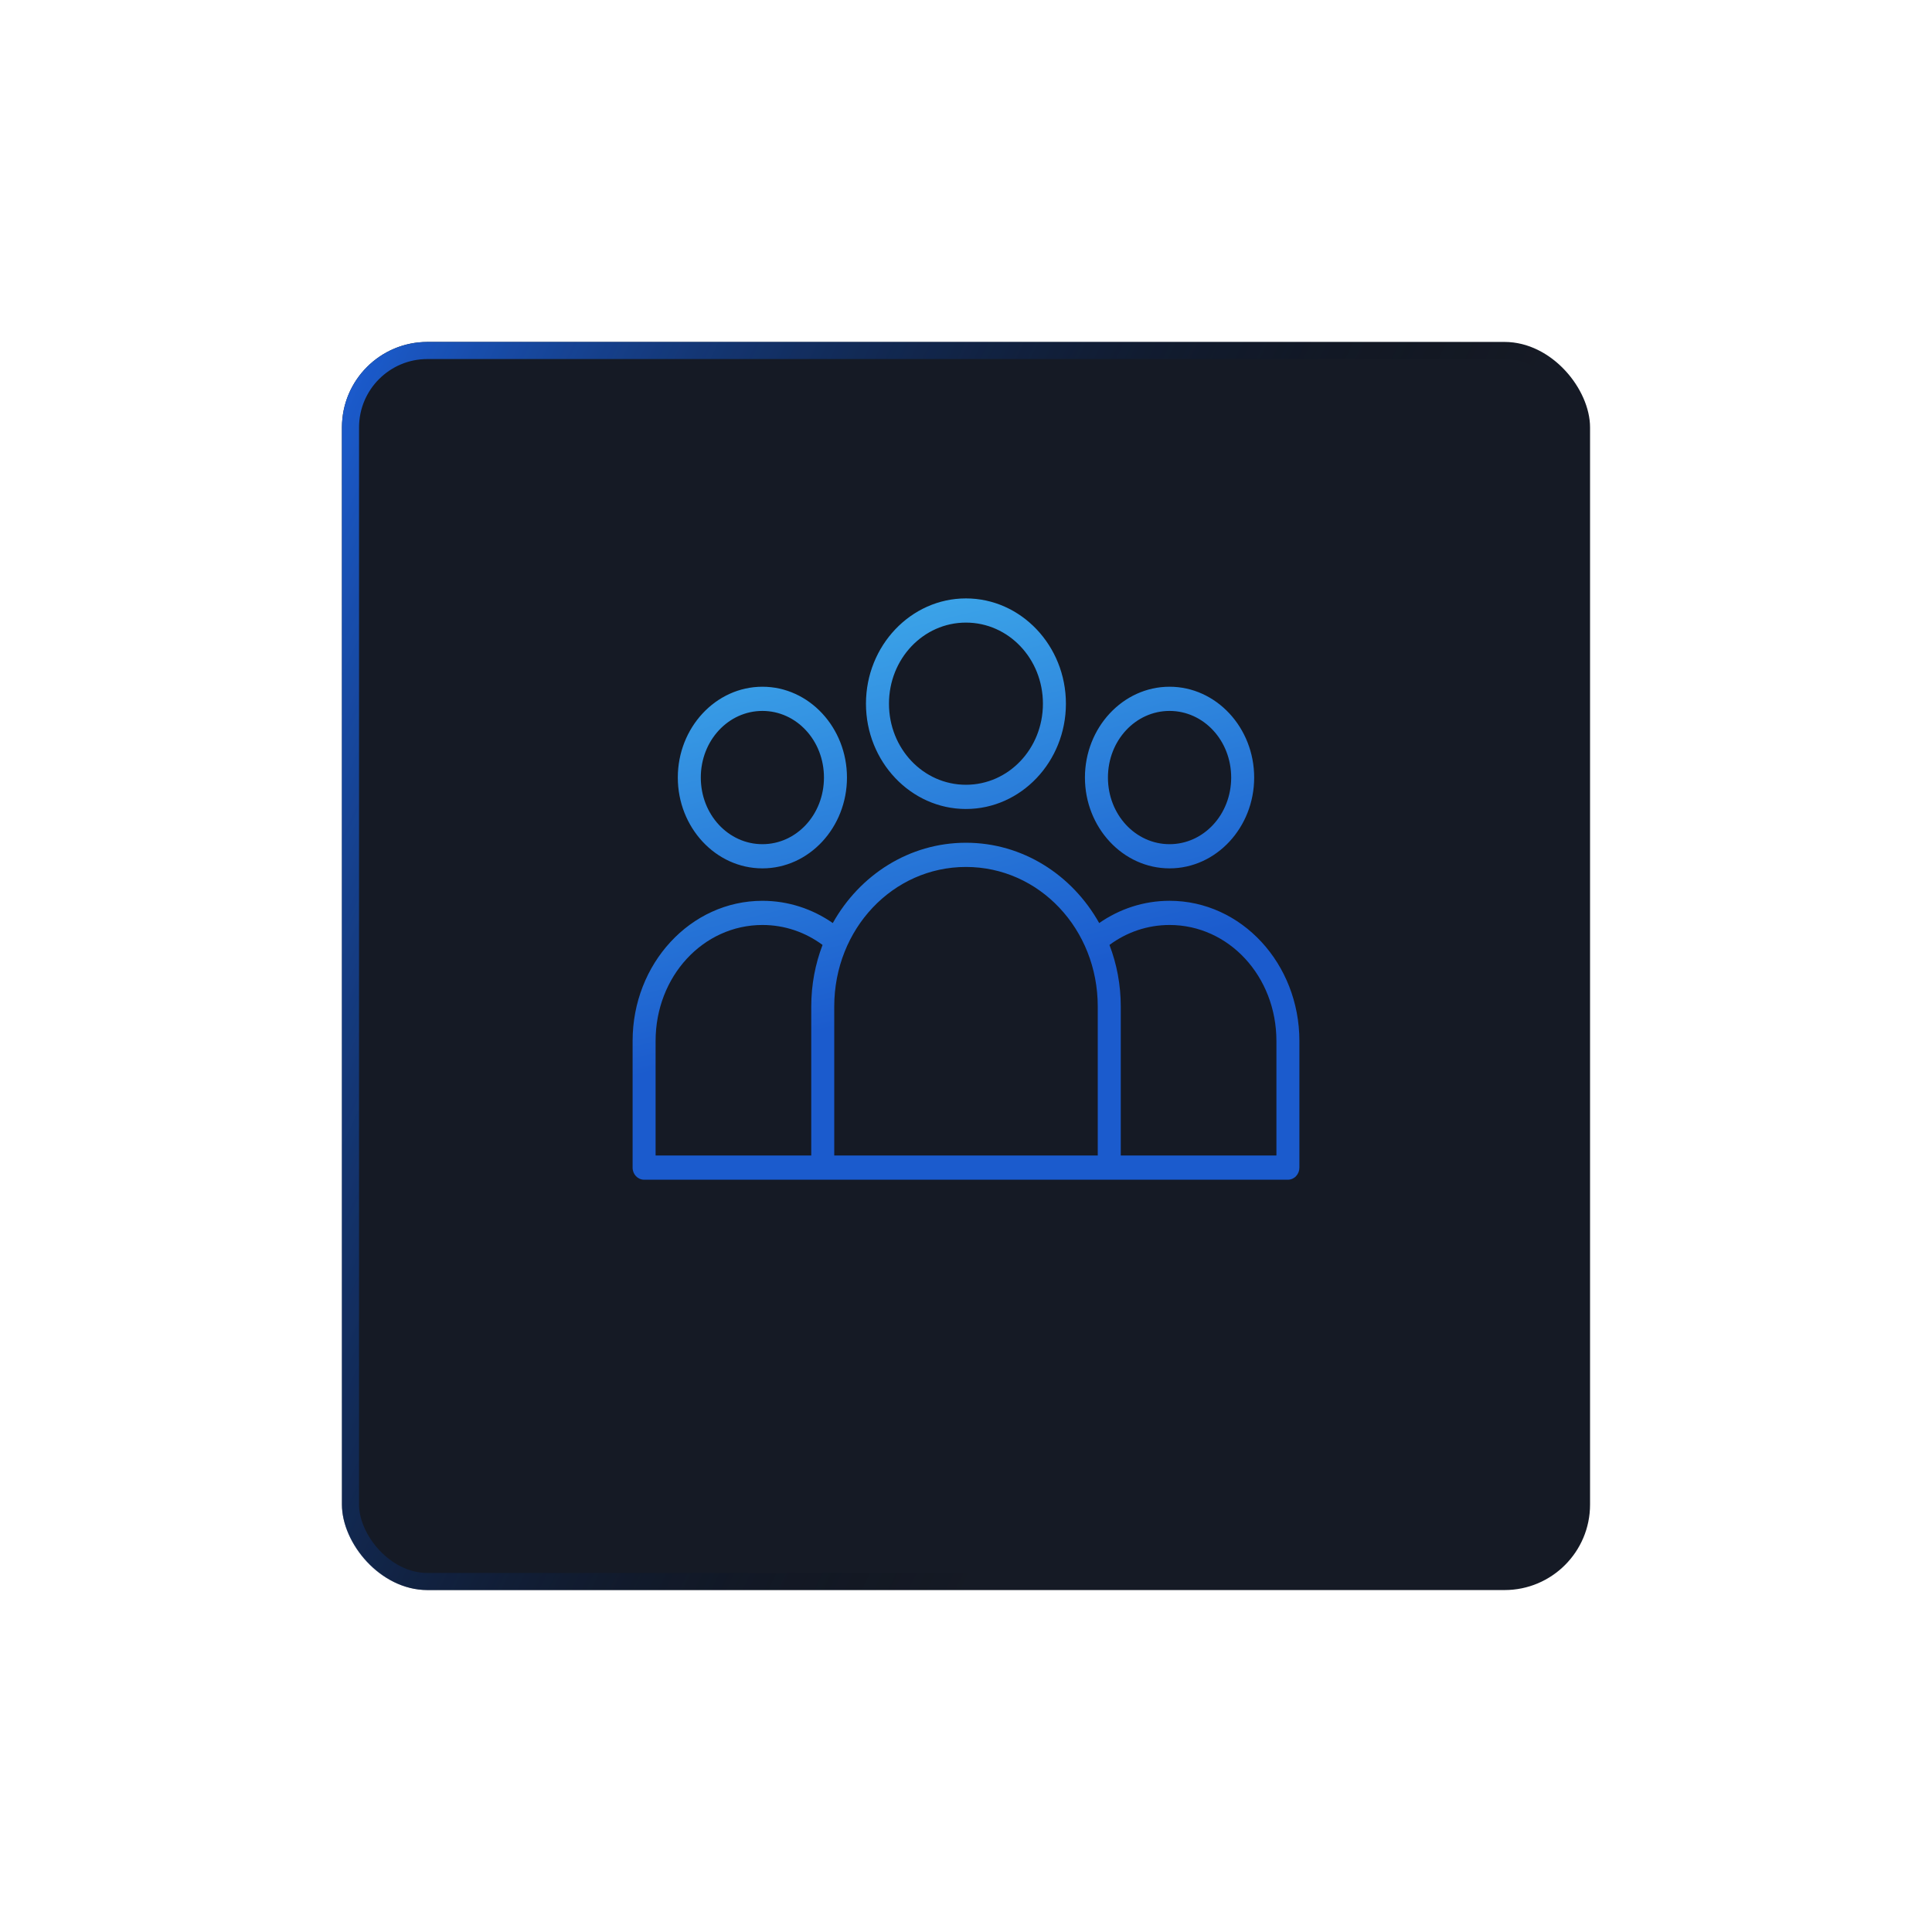
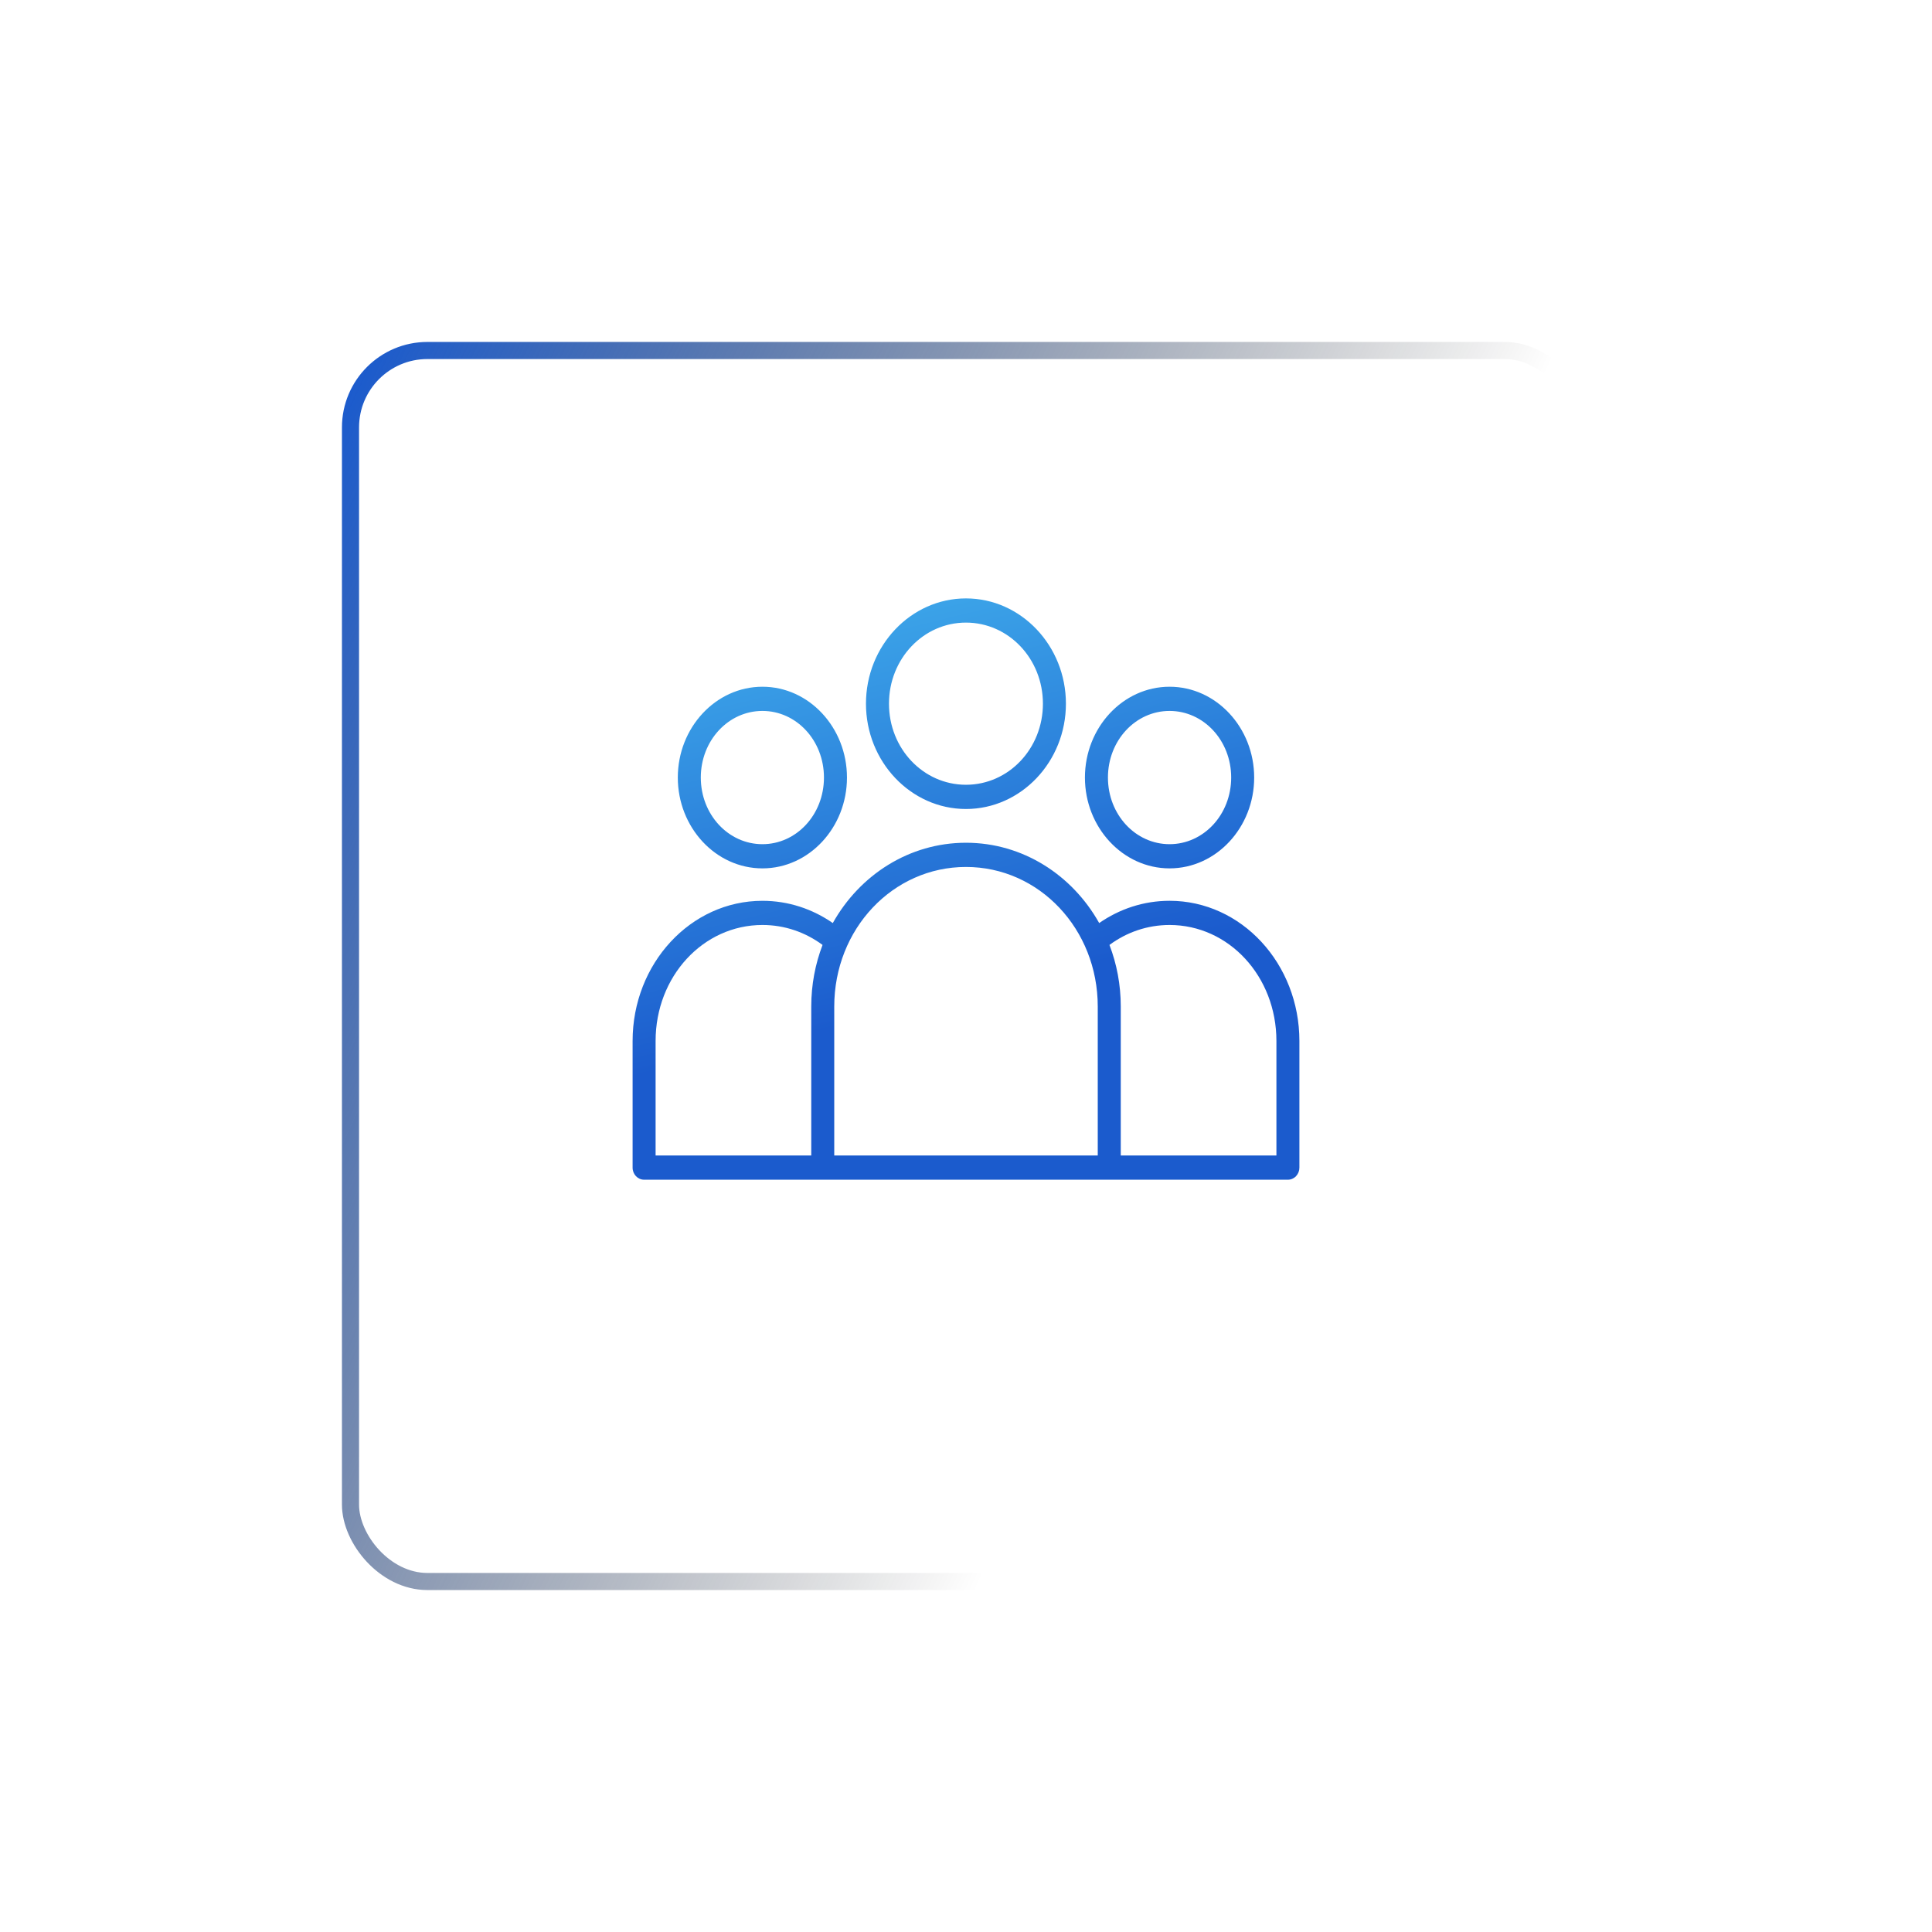
<svg xmlns="http://www.w3.org/2000/svg" width="113" height="113" viewBox="0 0 113 113" fill="none">
  <g filter="url(#filter0_d_178_79)">
-     <rect x="20" y="16" width="73" height="73" rx="5" fill="#151A25" />
    <rect x="20.5" y="16.5" width="72" height="72" rx="4.5" stroke="url(#paint0_linear_178_79)" />
  </g>
-   <path d="M56.497 35C53.276 35 50.649 37.767 50.649 41.158C50.649 44.55 53.276 47.317 56.497 47.317C59.719 47.317 62.344 44.55 62.344 41.158C62.344 37.767 59.719 35 56.497 35ZM56.497 36.415C58.992 36.415 60.999 38.531 60.999 41.158C60.999 43.786 58.992 45.9 56.497 45.9C54.003 45.9 51.995 43.786 51.995 41.158C51.995 38.531 54.003 36.415 56.497 36.415ZM44.593 40.166C41.86 40.166 39.644 42.561 39.644 45.477C39.644 48.394 41.86 50.79 44.593 50.79C47.326 50.79 49.538 48.394 49.538 45.477C49.538 42.561 47.326 40.166 44.593 40.166ZM68.406 40.166C65.673 40.166 63.456 42.561 63.456 45.477C63.456 48.394 65.673 50.79 68.406 50.79C71.139 50.79 73.355 48.394 73.355 45.477C73.355 42.561 71.139 40.166 68.406 40.166ZM44.593 41.581C46.582 41.581 48.192 43.308 48.192 45.477C48.192 47.647 46.582 49.375 44.593 49.375C42.604 49.375 40.989 47.647 40.989 45.477C40.989 43.308 42.604 41.581 44.593 41.581ZM68.406 41.581C70.395 41.581 72.01 43.308 72.01 45.477C72.01 47.647 70.395 49.375 68.406 49.375C66.417 49.375 64.802 47.647 64.802 45.477C64.802 43.308 66.417 41.581 68.406 41.581ZM56.498 49.291C53.18 49.291 50.283 51.176 48.709 53.988C47.524 53.165 46.109 52.687 44.594 52.687C40.388 52.687 37 56.365 37 60.887V68.29C36.998 68.681 37.298 68.998 37.67 69H75.325C75.504 69.001 75.676 68.926 75.803 68.793C75.93 68.659 76.001 68.478 76 68.29V60.887C76 56.365 72.612 52.686 68.406 52.686C66.89 52.686 65.475 53.165 64.29 53.988C62.714 51.175 59.816 49.291 56.498 49.291ZM56.498 50.707C60.777 50.707 64.206 54.333 64.206 58.871V67.583H48.794V58.871C48.794 54.333 52.219 50.707 56.498 50.707ZM44.594 54.101C45.904 54.101 47.109 54.529 48.11 55.268C47.684 56.38 47.449 57.596 47.449 58.871V67.583L38.345 67.583V60.887C38.345 57.102 41.131 54.101 44.594 54.101ZM68.407 54.101C71.87 54.101 74.656 57.103 74.656 60.887V67.583H65.552V58.871C65.552 57.596 65.318 56.38 64.891 55.268C65.892 54.529 67.097 54.102 68.407 54.101Z" fill="url(#paint1_linear_178_79)" />
+   <path d="M56.497 35C53.276 35 50.649 37.767 50.649 41.158C50.649 44.55 53.276 47.317 56.497 47.317C59.719 47.317 62.344 44.55 62.344 41.158C62.344 37.767 59.719 35 56.497 35ZM56.497 36.415C58.992 36.415 60.999 38.531 60.999 41.158C60.999 43.786 58.992 45.9 56.497 45.9C54.003 45.9 51.995 43.786 51.995 41.158C51.995 38.531 54.003 36.415 56.497 36.415ZM44.593 40.166C41.86 40.166 39.644 42.561 39.644 45.477C39.644 48.394 41.86 50.79 44.593 50.79C47.326 50.79 49.538 48.394 49.538 45.477C49.538 42.561 47.326 40.166 44.593 40.166ZM68.406 40.166C65.673 40.166 63.456 42.561 63.456 45.477C63.456 48.394 65.673 50.79 68.406 50.79C71.139 50.79 73.355 48.394 73.355 45.477C73.355 42.561 71.139 40.166 68.406 40.166ZM44.593 41.581C46.582 41.581 48.192 43.308 48.192 45.477C48.192 47.647 46.582 49.375 44.593 49.375C42.604 49.375 40.989 47.647 40.989 45.477C40.989 43.308 42.604 41.581 44.593 41.581ZM68.406 41.581C70.395 41.581 72.01 43.308 72.01 45.477C72.01 47.647 70.395 49.375 68.406 49.375C66.417 49.375 64.802 47.647 64.802 45.477C64.802 43.308 66.417 41.581 68.406 41.581ZM56.498 49.291C53.18 49.291 50.283 51.176 48.709 53.988C47.524 53.165 46.109 52.687 44.594 52.687C40.388 52.687 37 56.365 37 60.887V68.29C36.998 68.681 37.298 68.998 37.67 69H75.325C75.504 69.001 75.676 68.926 75.803 68.793C75.93 68.659 76.001 68.478 76 68.29V60.887C76 56.365 72.612 52.686 68.406 52.686C66.89 52.686 65.475 53.165 64.29 53.988C62.714 51.175 59.816 49.291 56.498 49.291ZM56.498 50.707C60.777 50.707 64.206 54.333 64.206 58.871V67.583H48.794V58.871C48.794 54.333 52.219 50.707 56.498 50.707ZM44.594 54.101C45.904 54.101 47.109 54.529 48.11 55.268C47.684 56.38 47.449 57.596 47.449 58.871V67.583L38.345 67.583V60.887C38.345 57.102 41.131 54.101 44.594 54.101ZM68.407 54.101C71.87 54.101 74.656 57.103 74.656 60.887V67.583H65.552V58.871C65.552 57.596 65.318 56.38 64.891 55.268C65.892 54.529 67.097 54.102 68.407 54.101" fill="url(#paint1_linear_178_79)" />
  <defs>
    <filter id="filter0_d_178_79" x="0" y="0" width="113" height="113" filterUnits="userSpaceOnUse" color-interpolation-filters="sRGB">
      <feFlood flood-opacity="0" result="BackgroundImageFix" />
      <feColorMatrix in="SourceAlpha" type="matrix" values="0 0 0 0 0 0 0 0 0 0 0 0 0 0 0 0 0 0 127 0" result="hardAlpha" />
      <feOffset dy="4" />
      <feGaussianBlur stdDeviation="10" />
      <feComposite in2="hardAlpha" operator="out" />
      <feColorMatrix type="matrix" values="0 0 0 0 0 0 0 0 0 0 0 0 0 0 0 0 0 0 0.25 0" />
      <feBlend mode="normal" in2="BackgroundImageFix" result="effect1_dropShadow_178_79" />
      <feBlend mode="normal" in="SourceGraphic" in2="effect1_dropShadow_178_79" result="shape" />
    </filter>
    <linearGradient id="paint0_linear_178_79" x1="20" y1="19.45" x2="77.144" y2="46.23" gradientUnits="userSpaceOnUse">
      <stop stop-color="#1B5BCD" />
      <stop offset="1" stop-opacity="0" />
    </linearGradient>
    <linearGradient id="paint1_linear_178_79" x1="-357.824" y1="-69.765" x2="-304.257" y2="147.255" gradientUnits="userSpaceOnUse">
      <stop offset="0.857" stop-color="#48C0F3" />
      <stop offset="1" stop-color="#1B5BCD" />
    </linearGradient>
  </defs>
</svg>